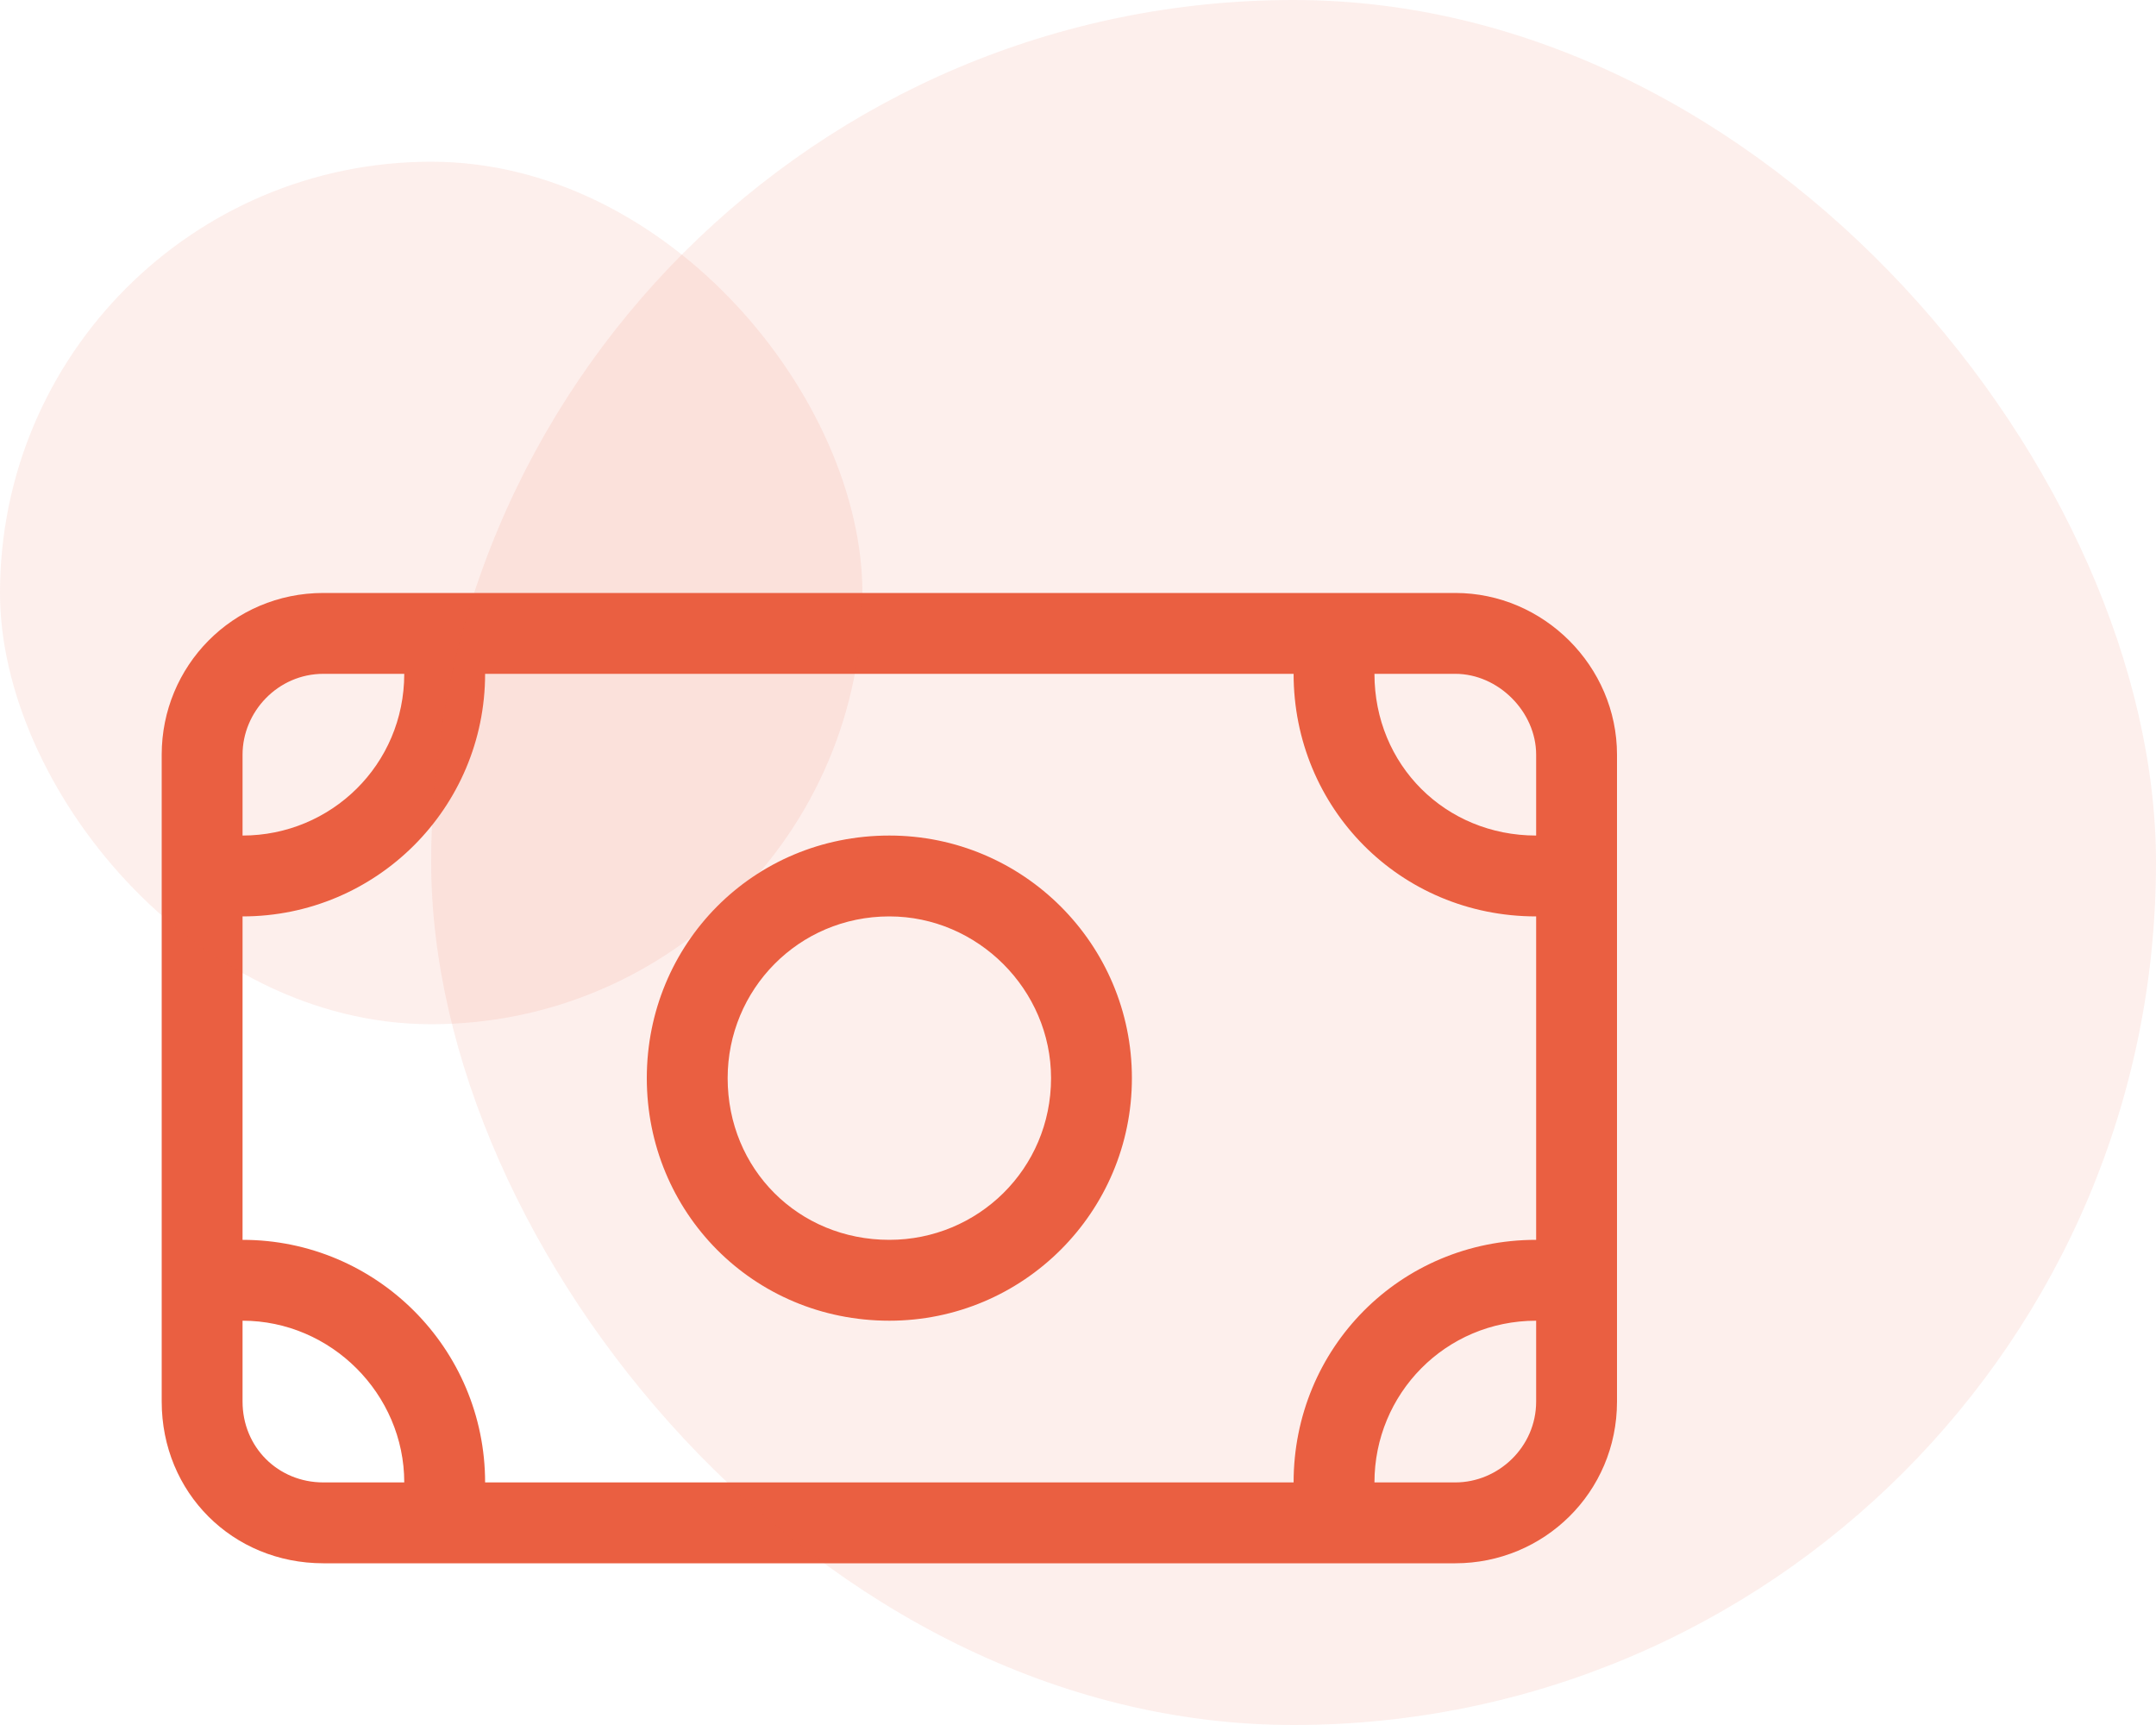
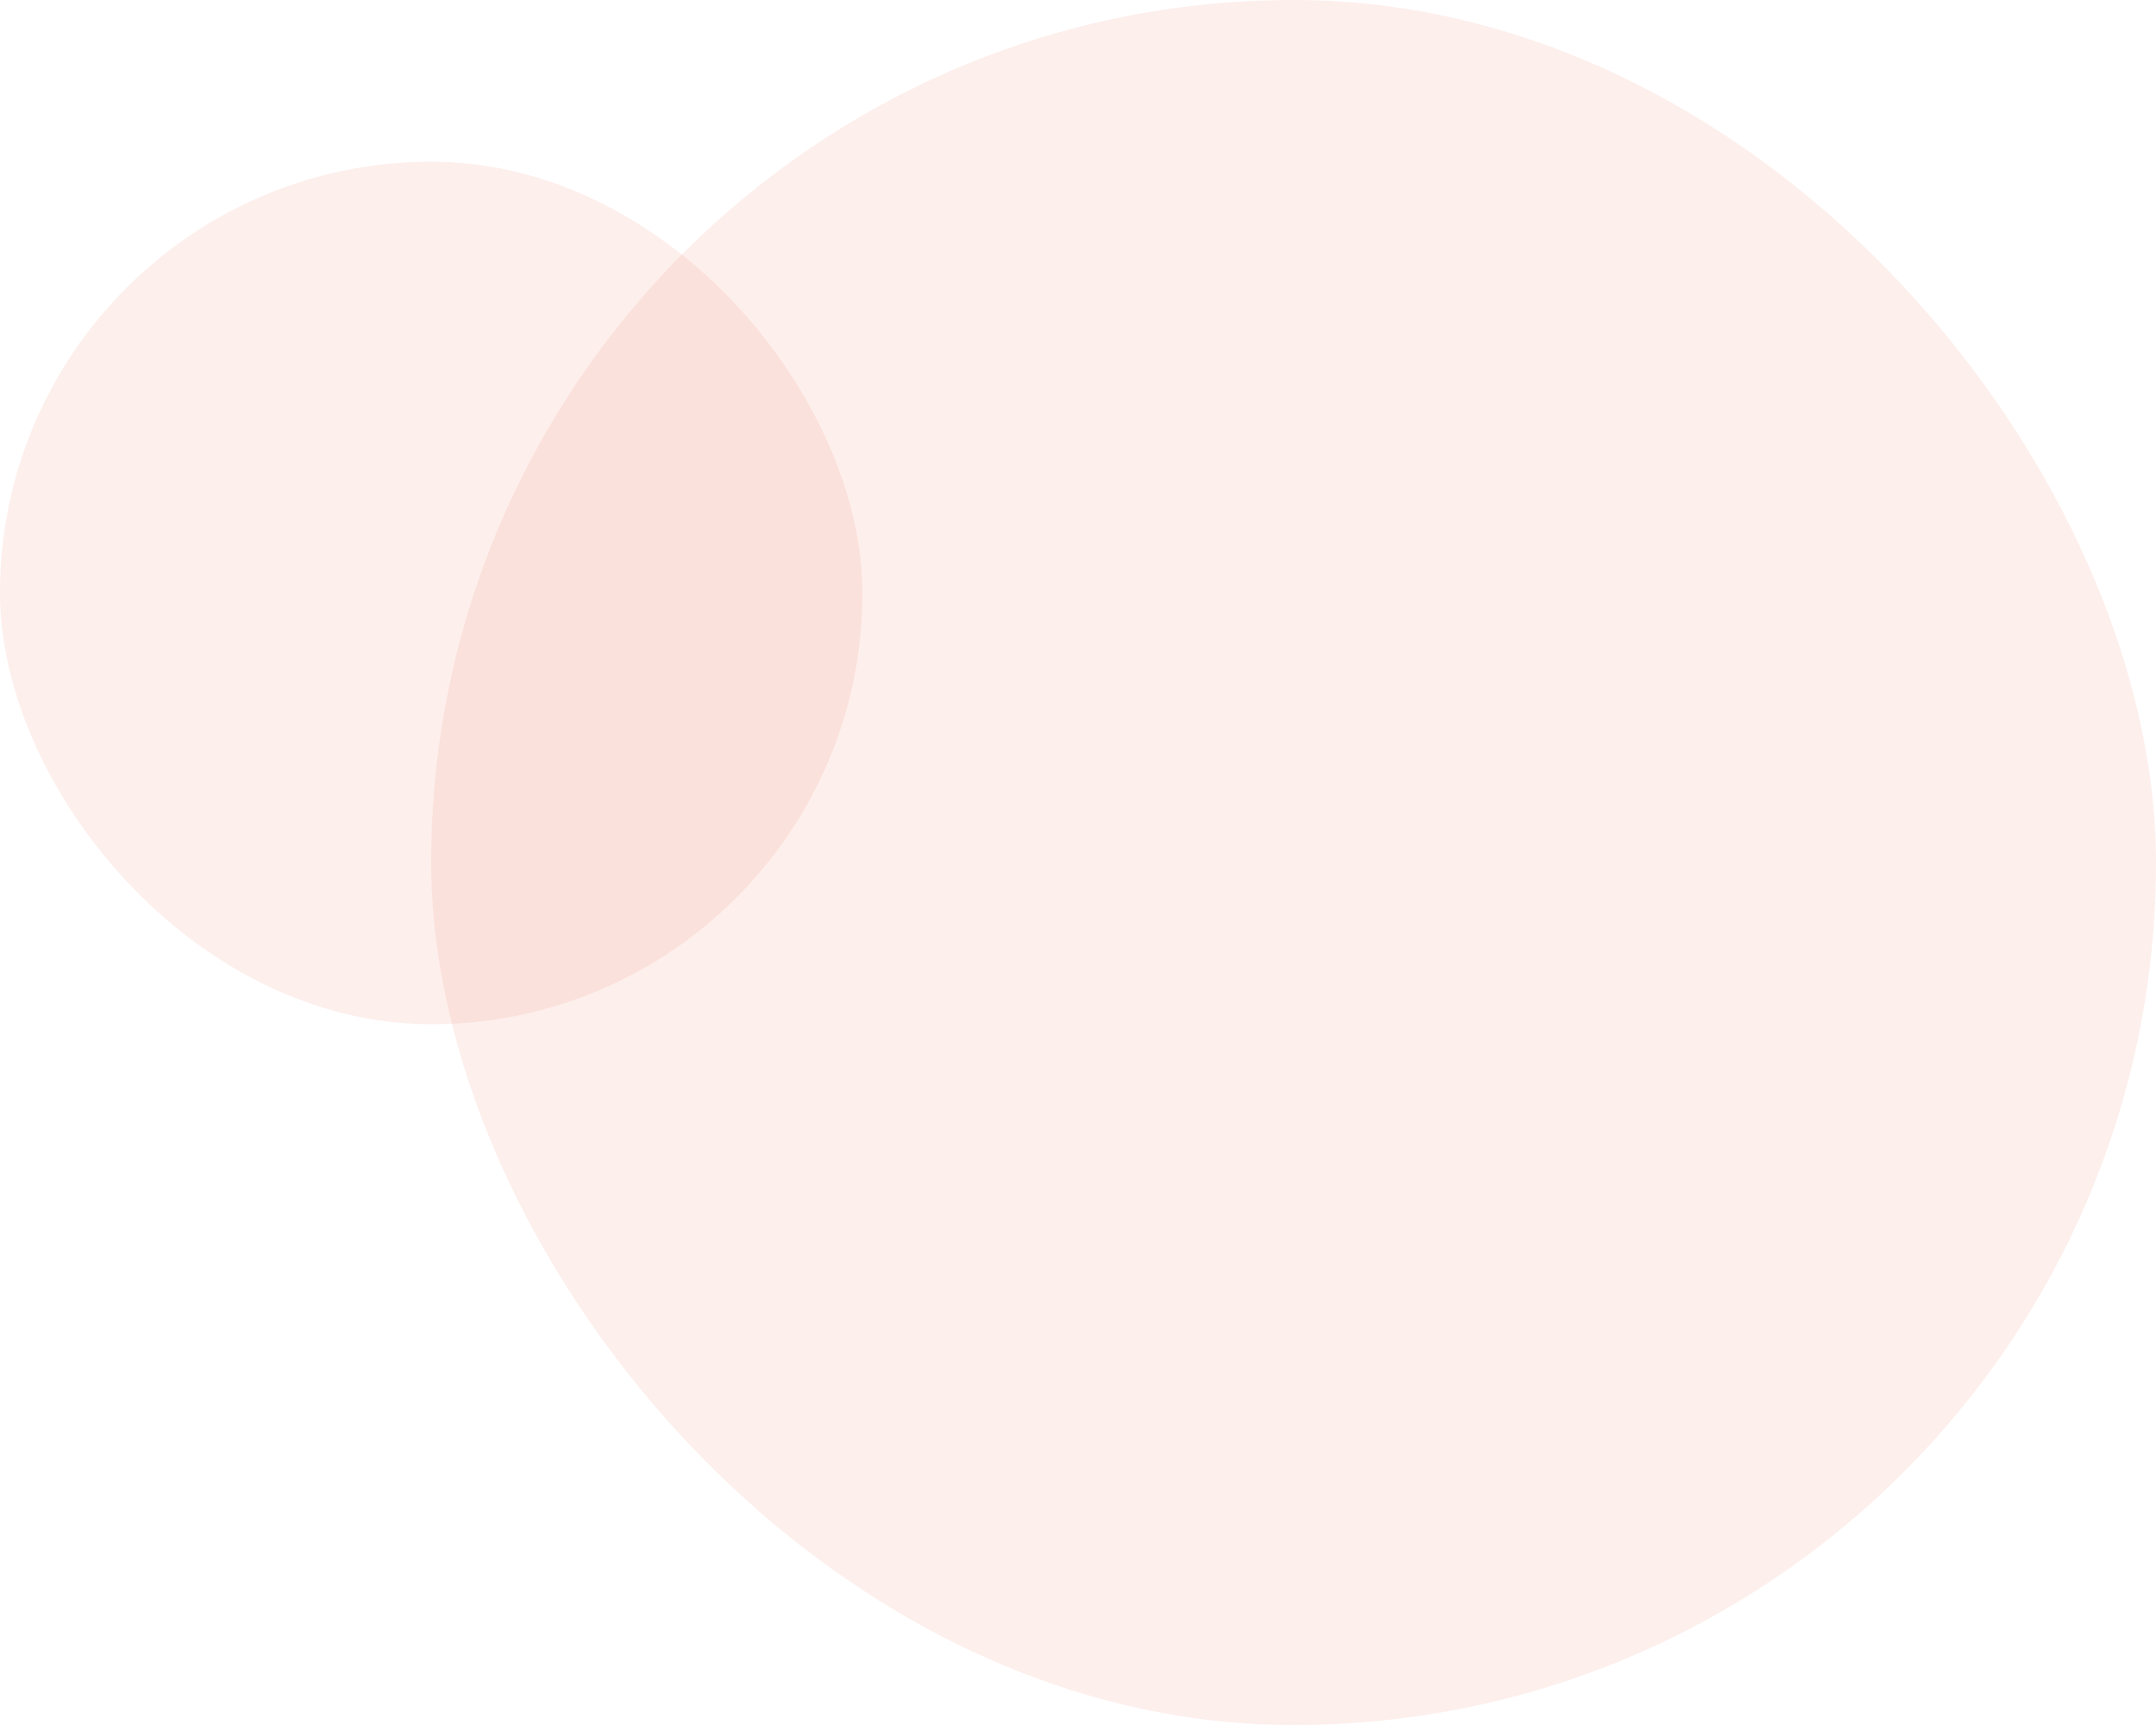
<svg xmlns="http://www.w3.org/2000/svg" width="80" height="64" viewBox="0 0 80 64" fill="none">
-   <path d="M42 40C42 44.969 37.969 49 33 49C27.938 49 24 44.969 24 40C24 35.031 27.938 31 33 31C37.969 31 42 35.031 42 40ZM33 34C29.625 34 27 36.719 27 40C27 43.375 29.625 46 33 46C36.281 46 39 43.375 39 40C39 36.719 36.281 34 33 34ZM6 28C6 24.719 8.625 22 12 22H54C57.281 22 60 24.719 60 28V52C60 55.375 57.281 58 54 58H12C8.625 58 6 55.375 6 52V28ZM57 31V28C57 26.406 55.594 25 54 25H51C51 28.375 53.625 31 57 31ZM48 25H18C18 29.969 13.969 34 9 34V46C13.969 46 18 50.031 18 55H48C48 50.031 51.938 46 57 46V34C51.938 34 48 29.969 48 25ZM12 55H15C15 51.719 12.281 49 9 49V52C9 53.688 10.312 55 12 55ZM57 49C53.625 49 51 51.719 51 55H54C55.594 55 57 53.688 57 52V49ZM9 28V31C12.281 31 15 28.375 15 25H12C10.312 25 9 26.406 9 28Z" fill="#EA5F41" />
  <rect opacity="0.1" y="6" width="32" height="32" rx="16" fill="#EA5F41" />
  <rect opacity="0.1" x="16" width="64" height="64" rx="32" fill="#EA5F41" />
</svg>